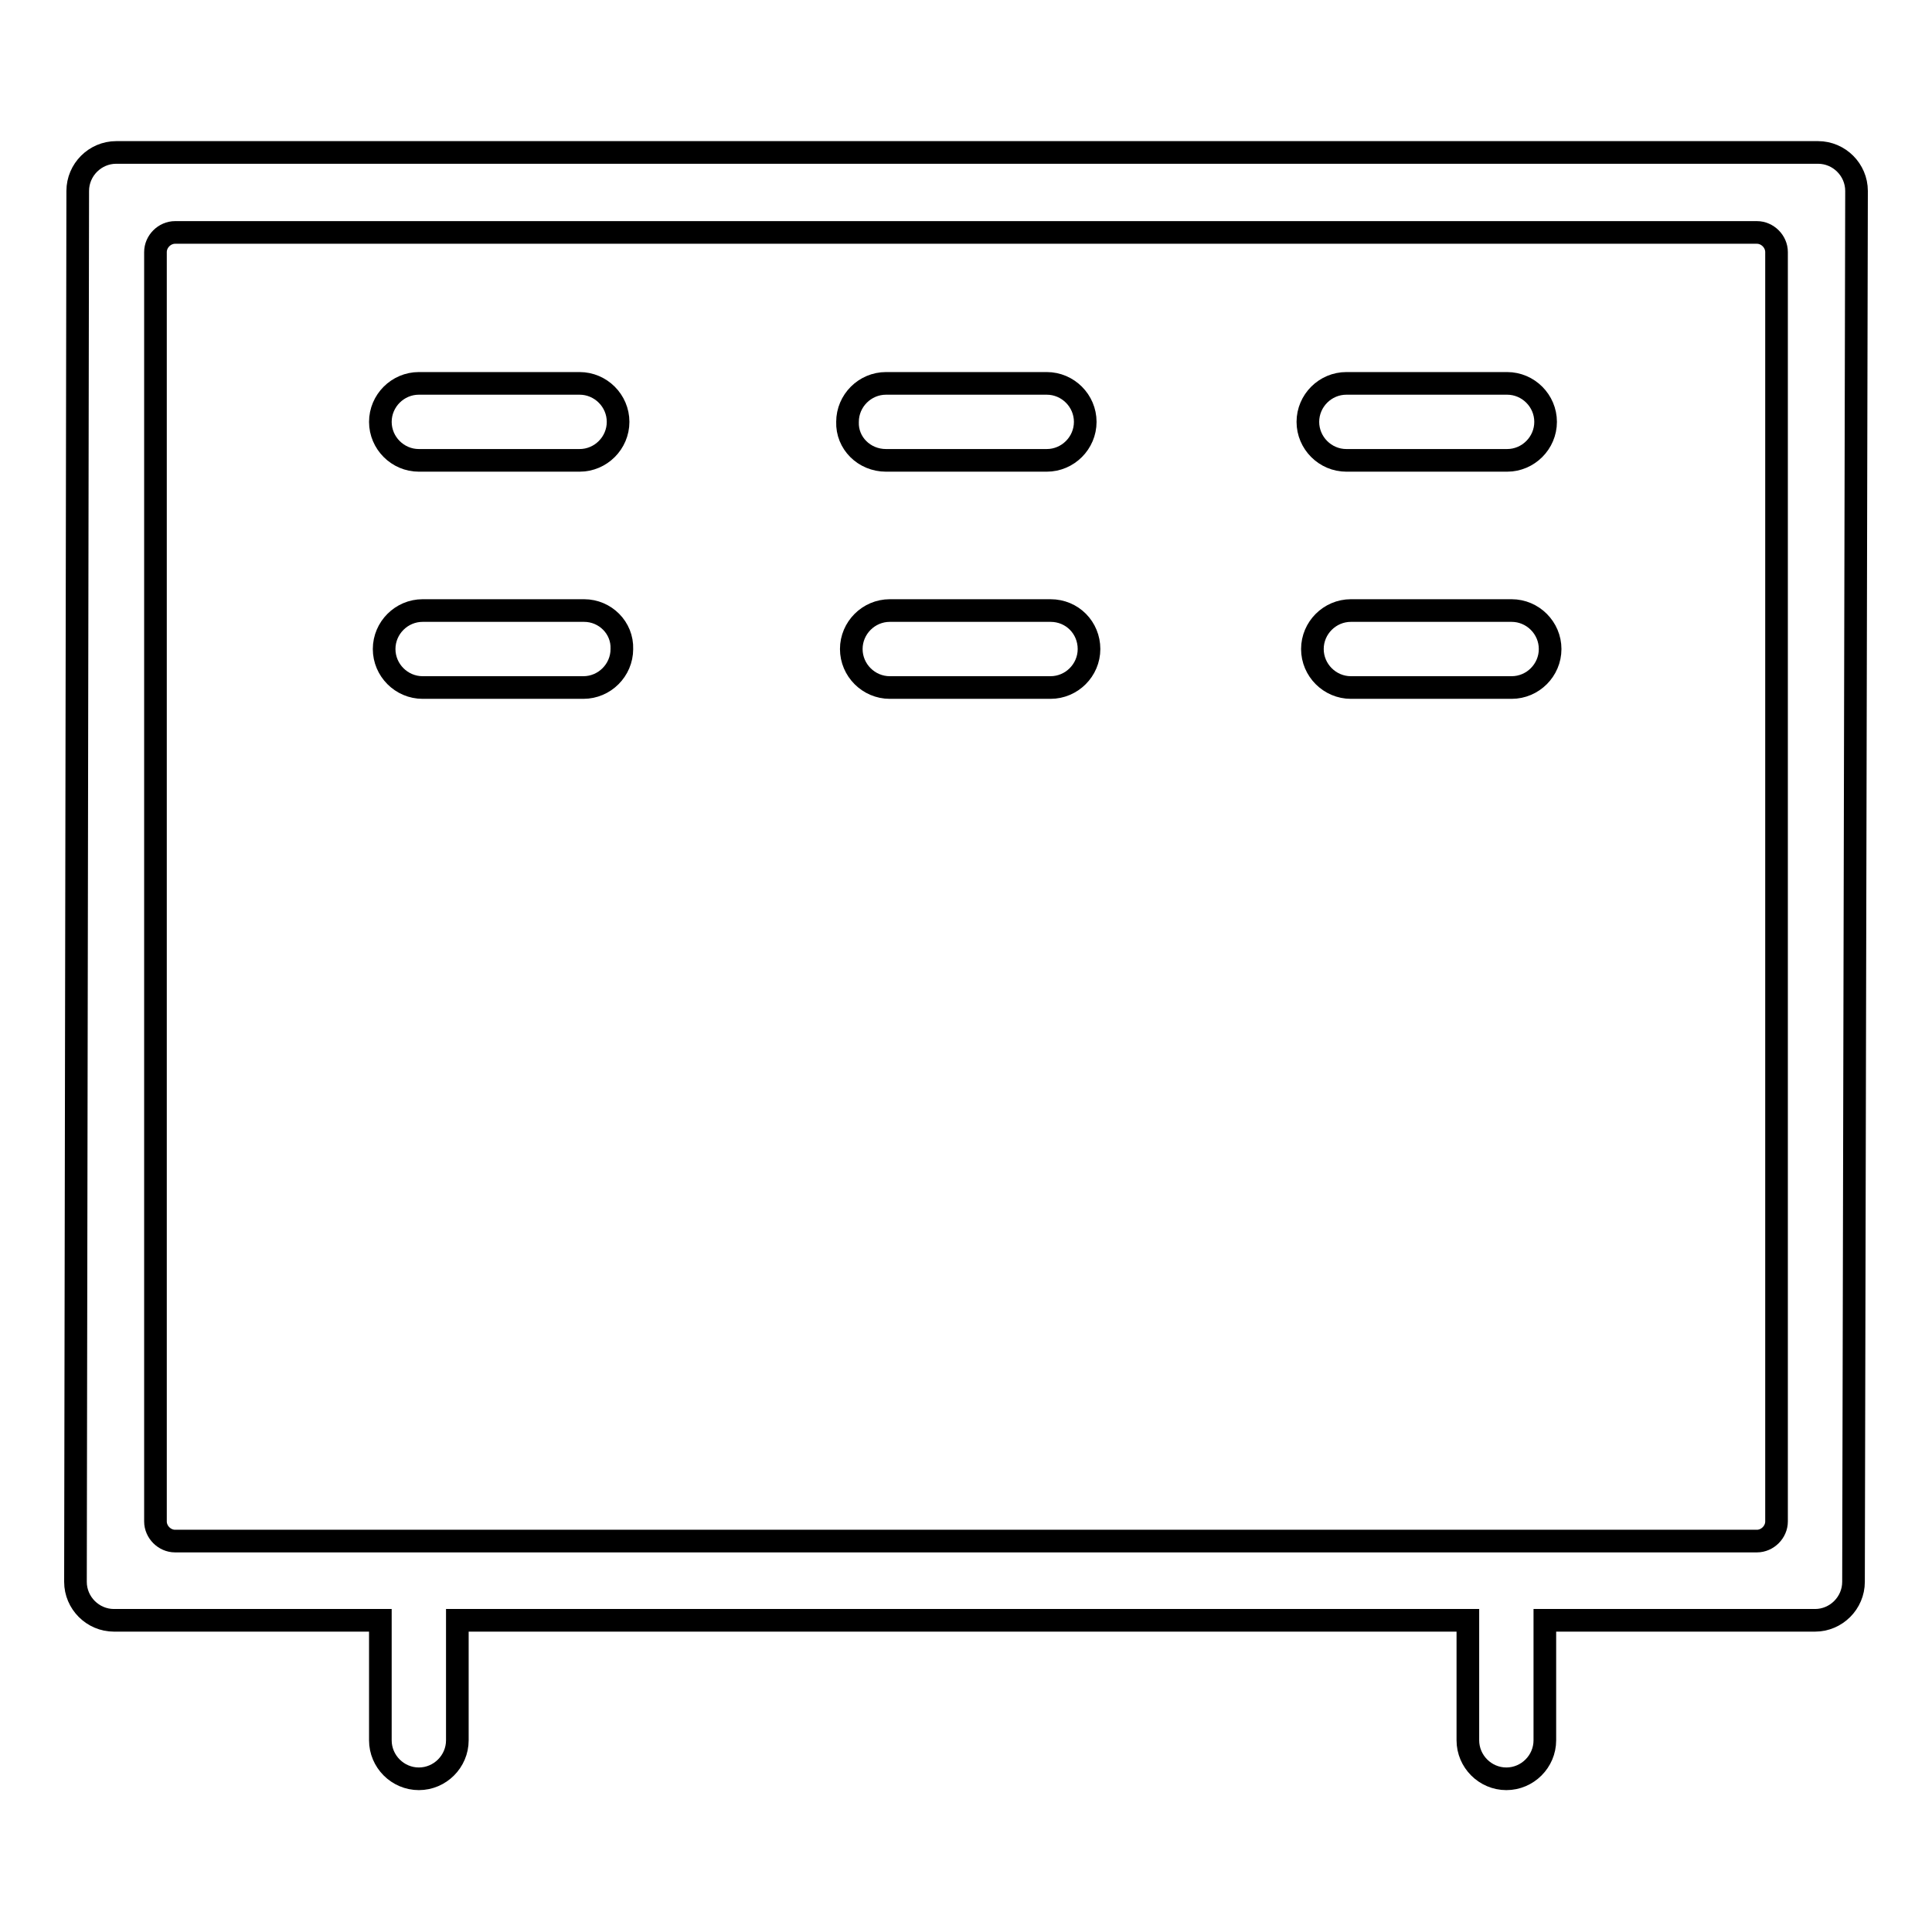
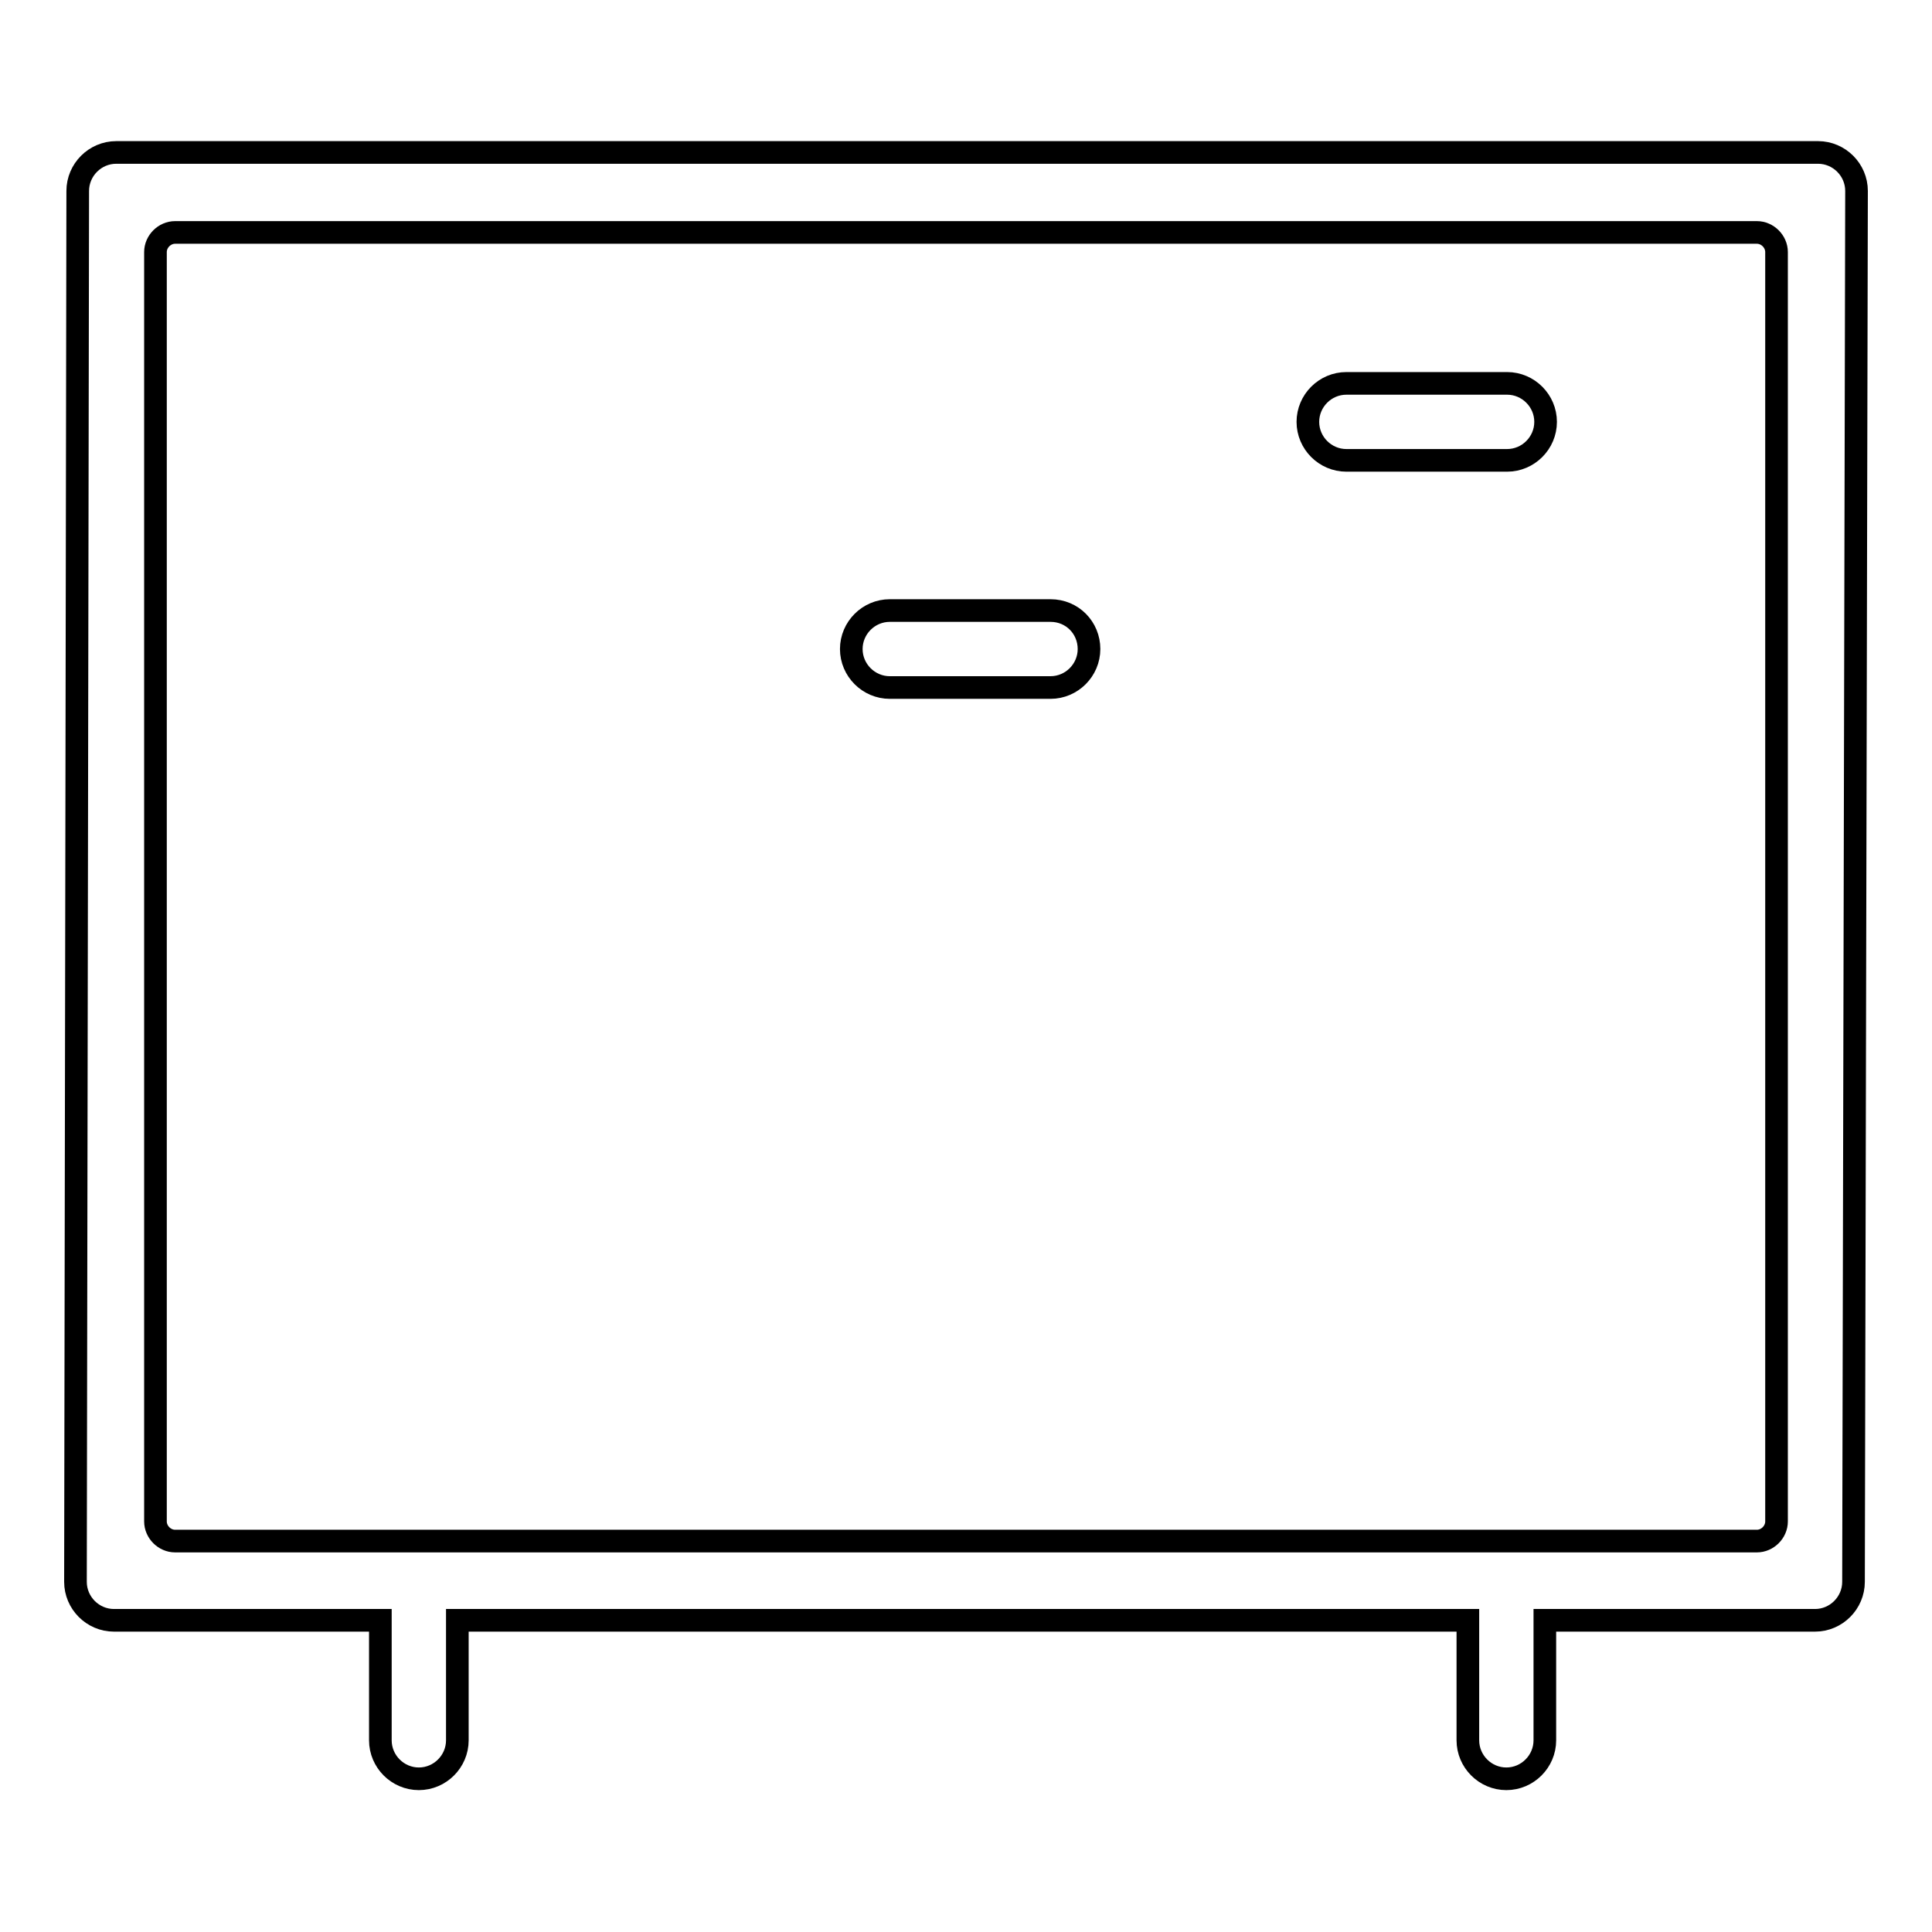
<svg xmlns="http://www.w3.org/2000/svg" version="1.1" x="0px" y="0px" viewBox="0 0 256 256" enable-background="new 0 0 256 256" xml:space="preserve">
  <g>
    <g>
      <path stroke-width="3" fill-opacity="0" stroke="#000000" d="M240.9,20.2H15.4c-2.8,0-5.1,2.3-5.1,5.1L10,209.6c0,2.8,2.3,5.1,5.1,5.1h35.3v15.9c0,2.8,2.3,5.1,5.1,5.1c2.8,0,5.1-2.3,5.1-5.1v-15.9h133.9v15.9c0,2.8,2.3,5.1,5.1,5.1s5.1-2.3,5.1-5.1v-15.9h35.8c2.8,0,5.1-2.3,5.1-5.1L246,25.3C246,22.5,243.7,20.2,240.9,20.2z M235.4,201.6c0,1.4-1.2,2.6-2.6,2.6H23.2c-1.4,0-2.6-1.2-2.6-2.6V33.4c0-1.4,1.2-2.6,2.6-2.6h209.6c1.4,0,2.6,1.2,2.6,2.6L235.4,201.6L235.4,201.6z" />
-       <path stroke-width="3" fill-opacity="0" stroke="#000000" d="M55.5,61h21.3c2.8,0,5.1-2.3,5.1-5.1c0-2.8-2.3-5.1-5.1-5.1H55.5c-2.8,0-5.1,2.3-5.1,5.1C50.4,58.7,52.7,61,55.5,61z" />
-       <path stroke-width="3" fill-opacity="0" stroke="#000000" d="M77.4,80.9H56c-2.8,0-5.1,2.3-5.1,5.1s2.3,5.1,5.1,5.1h21.3c2.8,0,5.1-2.3,5.1-5.1C82.5,83.2,80.2,80.9,77.4,80.9z" />
-       <path stroke-width="3" fill-opacity="0" stroke="#000000" d="M117.4,61h21.3c2.8,0,5.1-2.3,5.1-5.1c0-2.8-2.3-5.1-5.1-5.1h-21.3c-2.8,0-5.1,2.3-5.1,5.1C112.2,58.7,114.5,61,117.4,61z" />
      <path stroke-width="3" fill-opacity="0" stroke="#000000" d="M139.2,80.9h-21.3c-2.8,0-5.1,2.3-5.1,5.1s2.3,5.1,5.1,5.1h21.3c2.8,0,5.1-2.3,5.1-5.1S142.1,80.9,139.2,80.9z" />
      <path stroke-width="3" fill-opacity="0" stroke="#000000" d="M178.4,61h21.3c2.8,0,5.1-2.3,5.1-5.1c0-2.8-2.3-5.1-5.1-5.1h-21.3c-2.8,0-5.1,2.3-5.1,5.1C173.3,58.7,175.6,61,178.4,61z" />
-       <path stroke-width="3" fill-opacity="0" stroke="#000000" d="M200.3,80.9h-21.3c-2.8,0-5.1,2.3-5.1,5.1s2.3,5.1,5.1,5.1h21.3c2.8,0,5.1-2.3,5.1-5.1C205.4,83.2,203.1,80.9,200.3,80.9z" />
    </g>
  </g>
</svg>